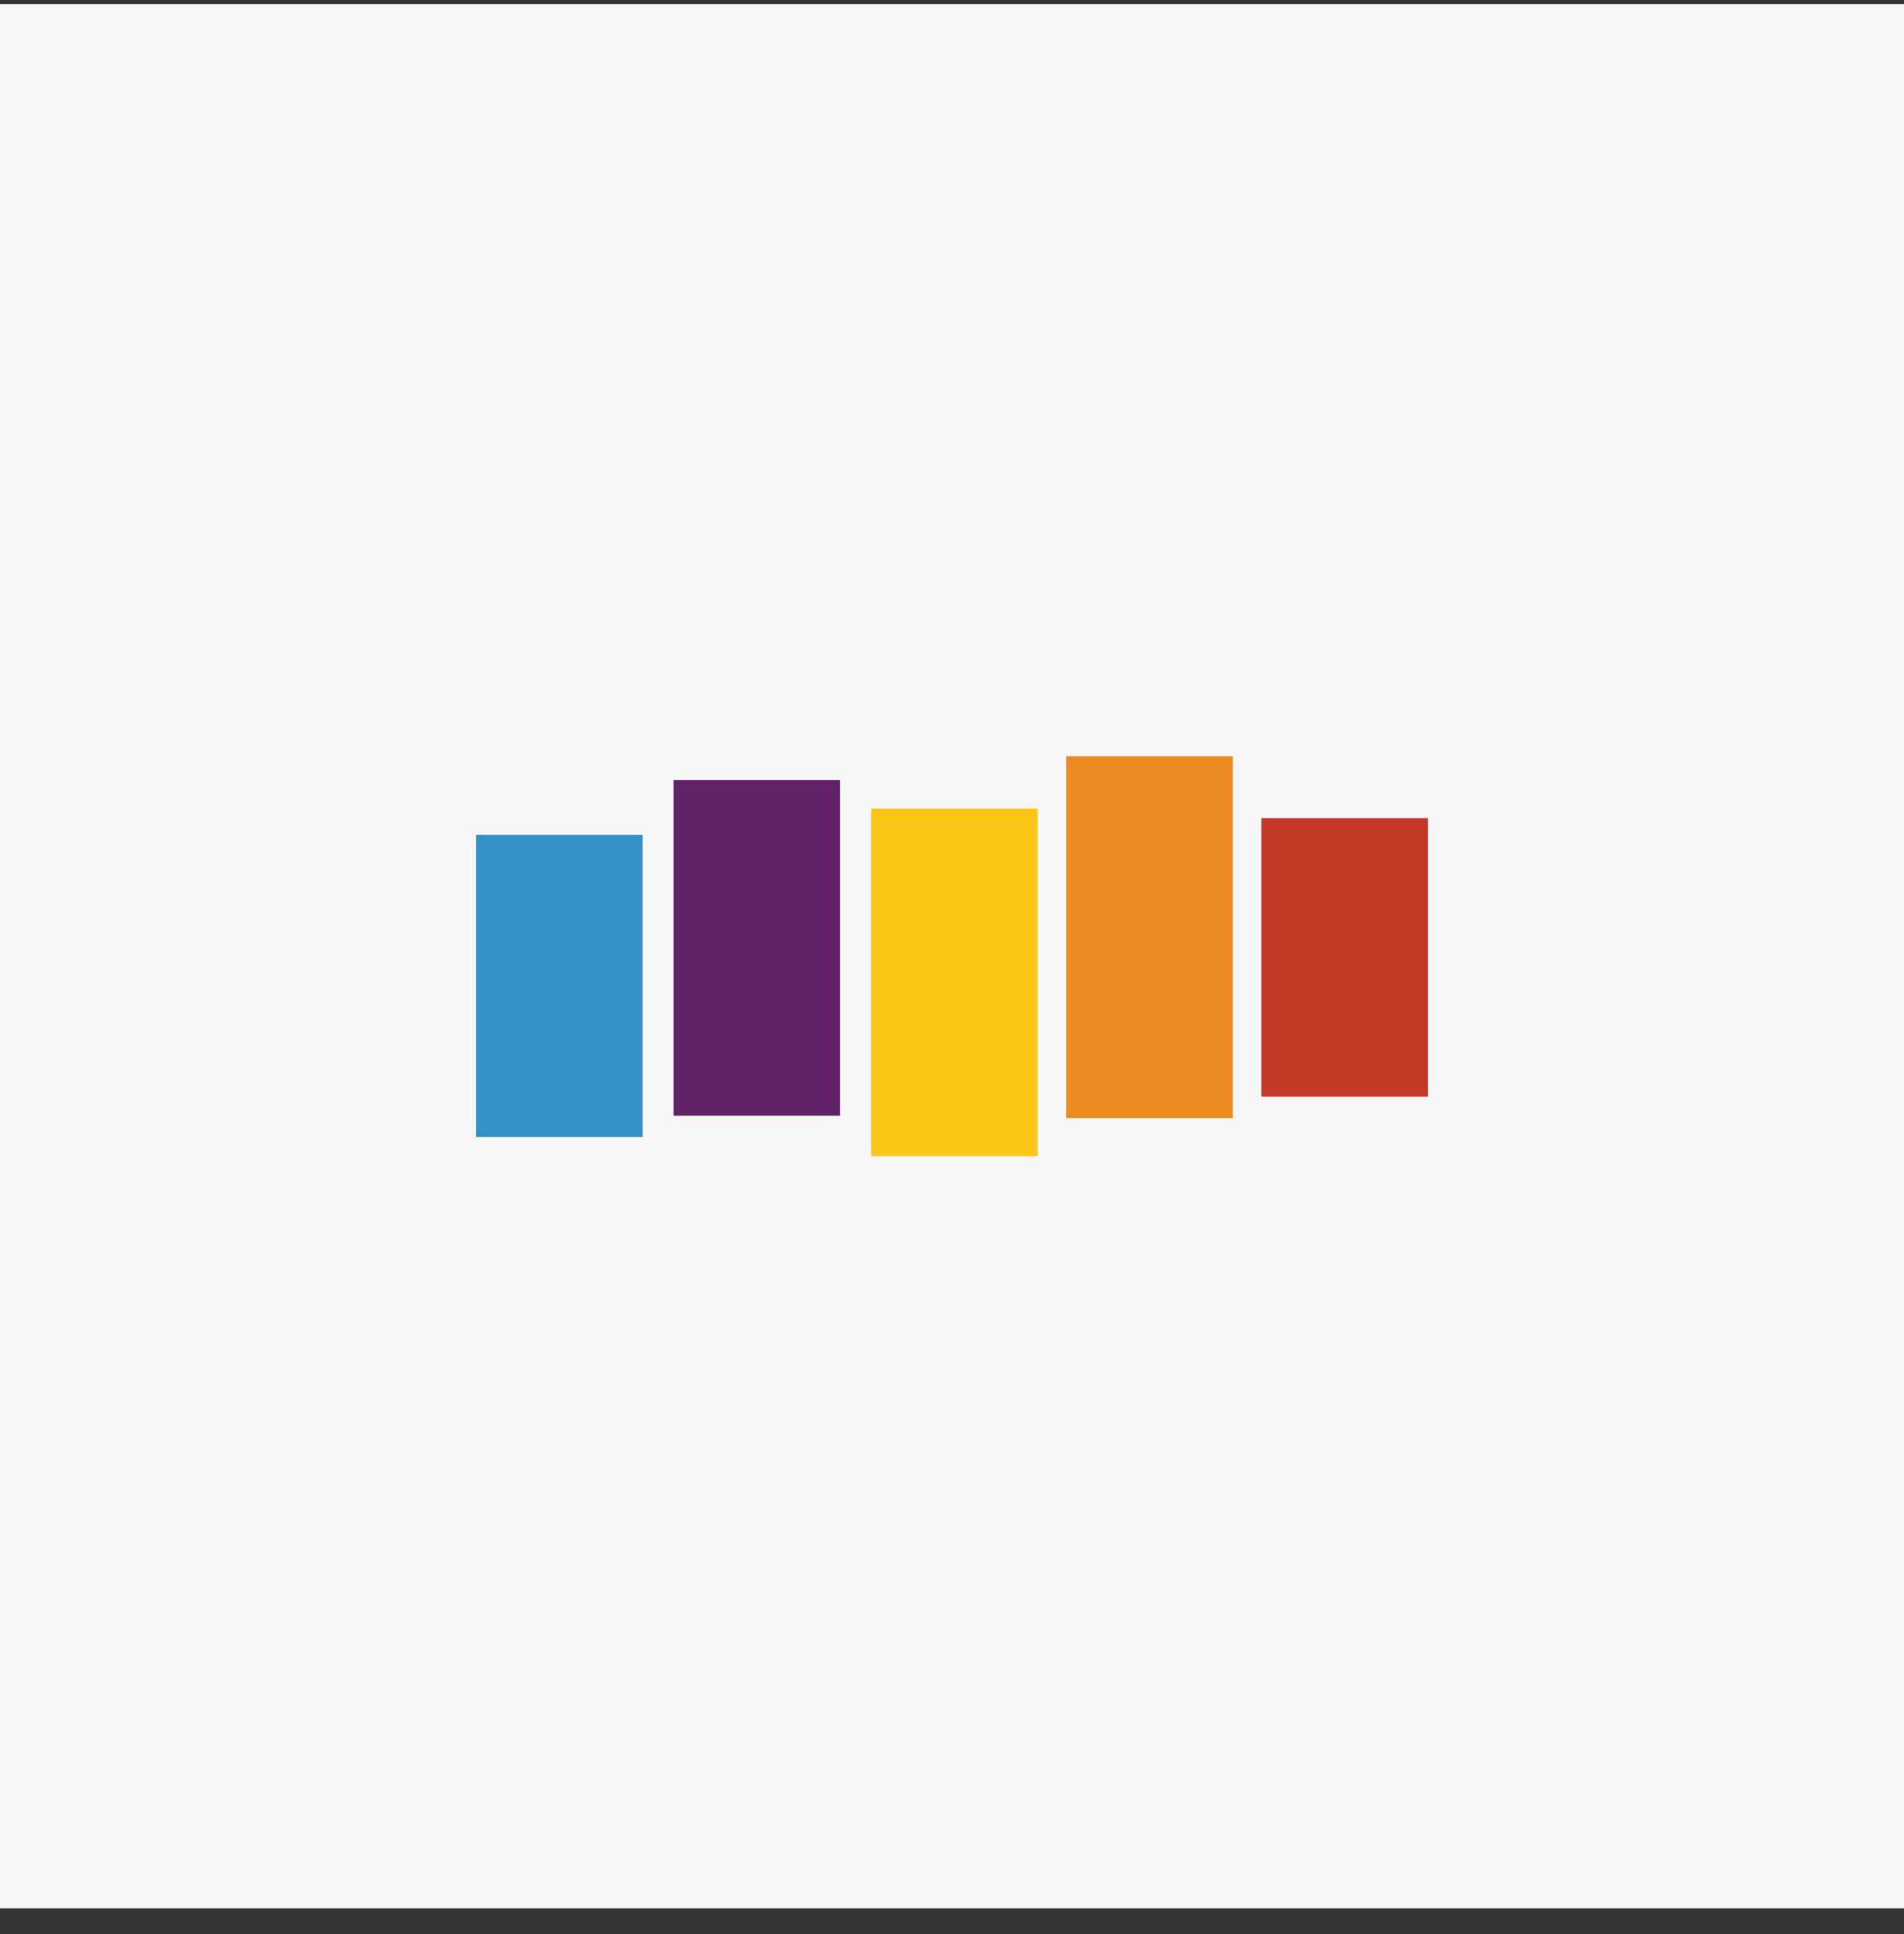
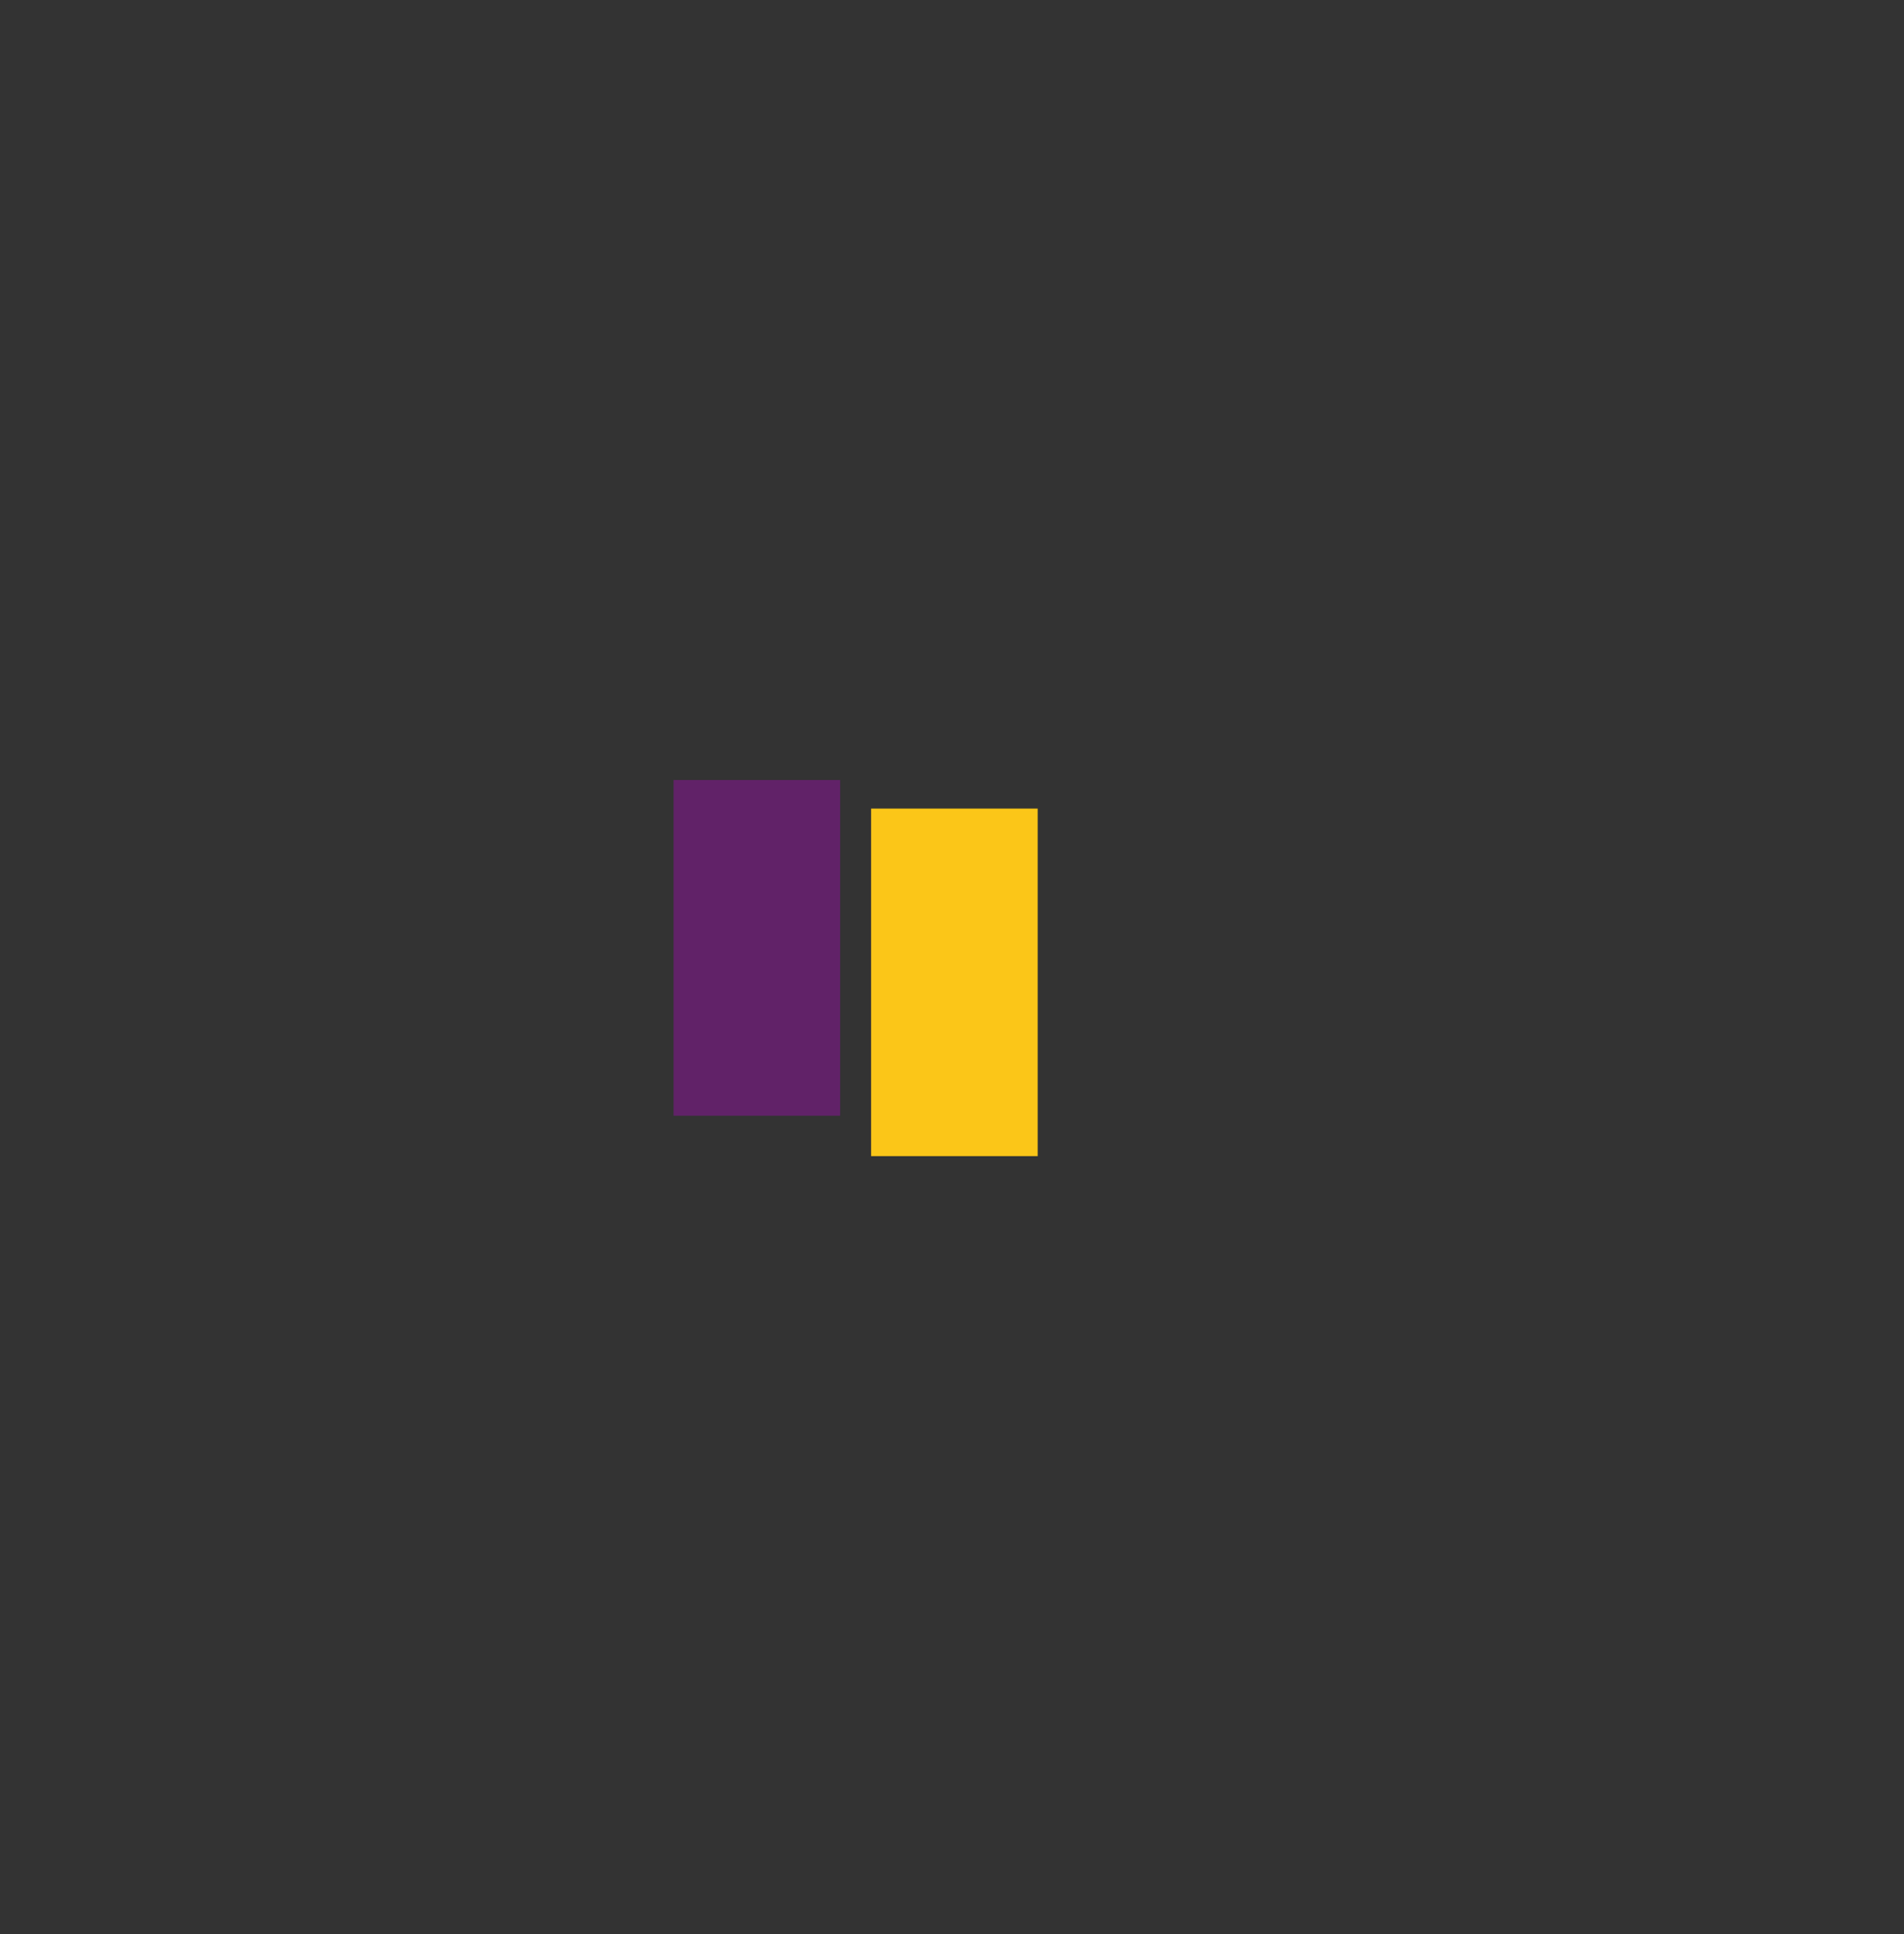
<svg xmlns="http://www.w3.org/2000/svg" width="64" height="65" viewBox="0 0 64 65" fill="none">
  <rect x="0" y="0" width="64" height="65" fill="#333333" stroke="none" />
-   <rect y="0.136" width="64" height="64" fill="#F7F7F7" />
  <g clip-path="url(#clip0_88_53)">
-     <path d="M16 28.057H21.599V38.215H16V28.057Z" fill="#3590C5" />
-     <path d="M42.401 27.497H48V36.856H42.401V27.497Z" fill="#C53827" />
-     <path d="M35.841 25.416H41.44V37.578H35.841V25.416Z" fill="#EC8B24" />
    <path d="M29.281 27.176H34.88V38.856H29.281V27.176Z" fill="#FBC618" />
    <path d="M22.641 26.215H28.24V37.497H22.641V26.215Z" fill="#612268" />
  </g>
  <defs>
    <clipPath id="clip0_88_53">
      <rect width="32" height="13.44" fill="white" transform="translate(16 25.416)" />
    </clipPath>
  </defs>
</svg>